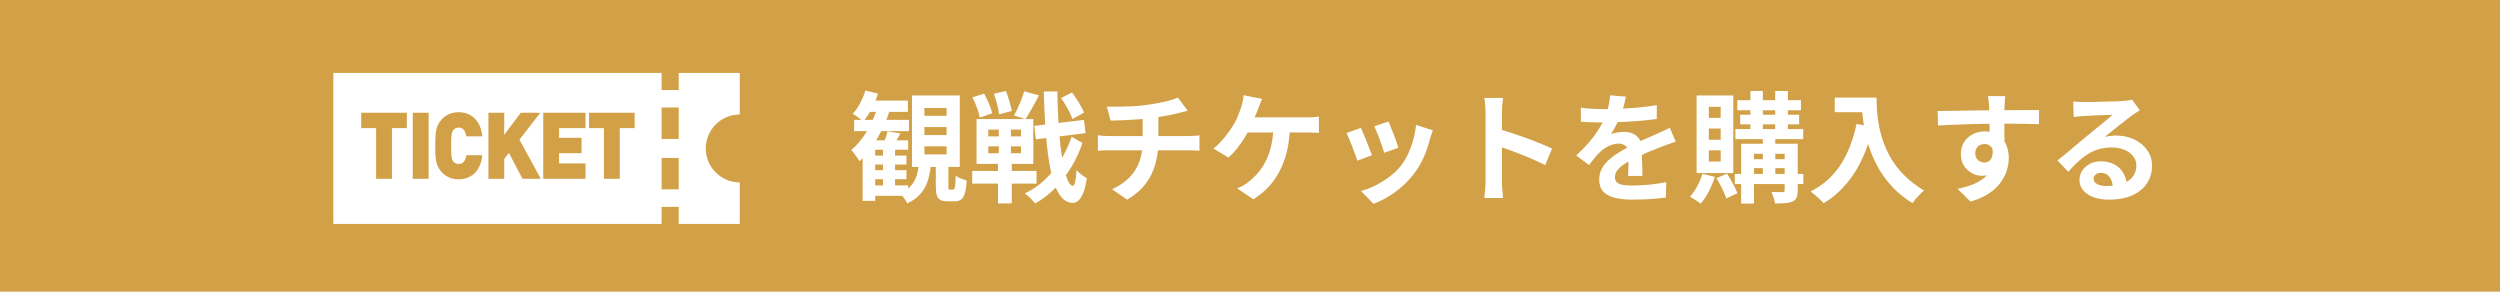
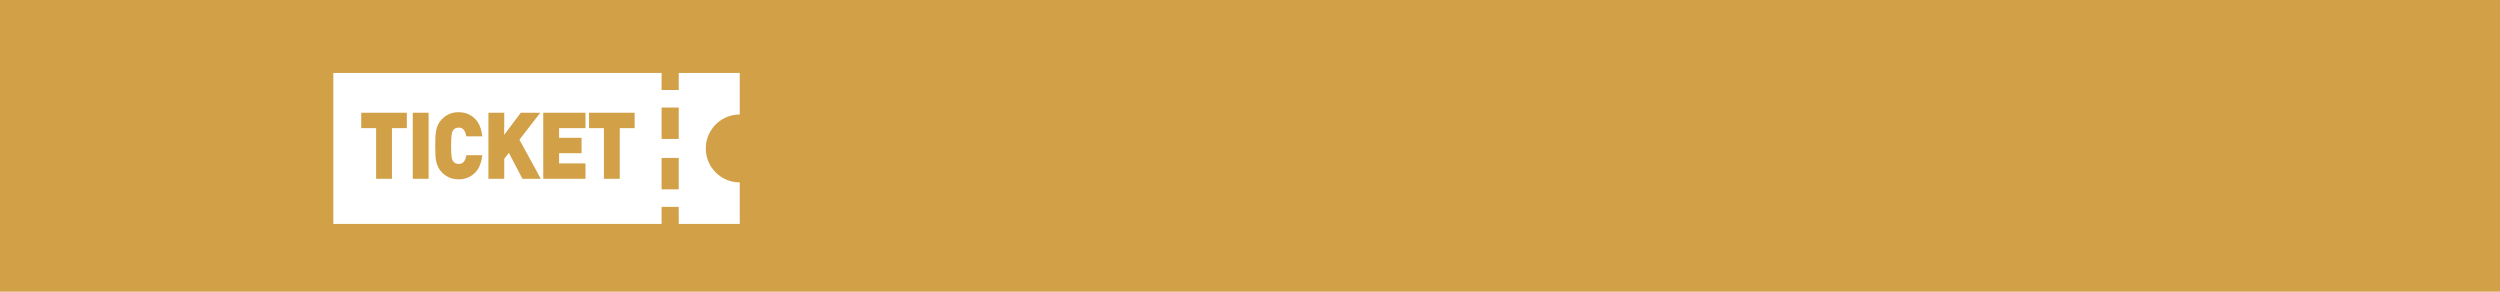
<svg xmlns="http://www.w3.org/2000/svg" width="480" height="56" viewBox="0 0 480 56" fill="none">
  <rect width="480" height="56" fill="#D2A046" />
-   <path d="M166.818 29.87H174.04V31.595H166.818V29.87ZM166.841 32.676H174.04V34.401H166.841V32.676ZM163.989 23.016H174.523V25.178H163.989V23.016ZM166.68 35.597H174.362V37.598H166.68V35.597ZM169.532 27.869H171.855V36.264H169.532V27.869ZM168.037 26.949H174.362V28.743H168.037V38.564H165.622V28.904L167.508 26.949H168.037ZM170.406 25.224L172.89 25.615C172.645 26.06 172.399 26.489 172.154 26.903C171.924 27.302 171.709 27.647 171.51 27.938L169.624 27.478C169.777 27.141 169.931 26.765 170.084 26.351C170.237 25.922 170.345 25.546 170.406 25.224ZM166.151 17.381L168.566 17.979C168.275 18.976 167.868 19.957 167.347 20.923C166.841 21.874 166.304 22.671 165.737 23.315C165.599 23.177 165.407 23.016 165.162 22.832C164.917 22.633 164.664 22.449 164.403 22.28C164.142 22.096 163.912 21.95 163.713 21.843C164.25 21.291 164.725 20.616 165.139 19.819C165.568 19.022 165.906 18.209 166.151 17.381ZM168.474 20.532L170.843 21.13C170.444 22.418 169.946 23.668 169.348 24.879C168.765 26.09 168.106 27.217 167.37 28.26C166.649 29.287 165.867 30.184 165.024 30.951C164.932 30.767 164.786 30.545 164.587 30.284C164.403 30.008 164.204 29.732 163.989 29.456C163.79 29.18 163.613 28.958 163.46 28.789C164.579 27.854 165.576 26.658 166.45 25.201C167.324 23.744 167.999 22.188 168.474 20.532ZM166.91 19.313H174.316V21.475H165.852L166.91 19.313ZM177.49 24.396V25.937H181.745V24.396H177.49ZM177.49 28.099V29.64H181.745V28.099H177.49ZM177.49 20.739V22.234H181.745V20.739H177.49ZM175.098 18.324H184.275V32.055H175.098V18.324ZM179.675 30.33H182.09V35.712C182.09 36.019 182.105 36.21 182.136 36.287C182.167 36.364 182.251 36.402 182.389 36.402C182.435 36.402 182.496 36.402 182.573 36.402C182.665 36.402 182.749 36.402 182.826 36.402C182.918 36.402 182.987 36.402 183.033 36.402C183.14 36.402 183.217 36.341 183.263 36.218C183.324 36.095 183.37 35.85 183.401 35.482C183.447 35.099 183.478 34.508 183.493 33.711C183.708 33.91 184.03 34.094 184.459 34.263C184.904 34.432 185.287 34.562 185.609 34.654C185.548 35.712 185.425 36.532 185.241 37.115C185.072 37.698 184.835 38.096 184.528 38.311C184.221 38.541 183.815 38.656 183.309 38.656C183.186 38.656 183.041 38.656 182.872 38.656C182.719 38.656 182.558 38.656 182.389 38.656C182.22 38.656 182.075 38.656 181.952 38.656C181.339 38.656 180.863 38.564 180.526 38.38C180.204 38.196 179.982 37.889 179.859 37.46C179.736 37.046 179.675 36.479 179.675 35.758V30.33ZM176.478 31.066H178.778C178.701 32.247 178.525 33.343 178.249 34.355C177.973 35.352 177.521 36.241 176.892 37.023C176.279 37.82 175.382 38.495 174.201 39.047C174.078 38.756 173.864 38.411 173.557 38.012C173.266 37.613 172.99 37.307 172.729 37.092C173.726 36.678 174.477 36.18 174.983 35.597C175.489 34.999 175.842 34.317 176.041 33.55C176.256 32.783 176.401 31.955 176.478 31.066ZM198.581 24.166L208.126 23.016L208.425 25.569L198.903 26.742L198.581 24.166ZM203.733 18.83L205.826 17.749C206.133 18.148 206.432 18.577 206.723 19.037C207.03 19.497 207.306 19.957 207.551 20.417C207.812 20.862 208.003 21.268 208.126 21.636L205.895 22.855C205.788 22.487 205.619 22.073 205.389 21.613C205.159 21.138 204.898 20.662 204.607 20.187C204.316 19.696 204.024 19.244 203.733 18.83ZM186.69 18.692L188.944 17.979C189.281 18.562 189.596 19.206 189.887 19.911C190.194 20.616 190.401 21.23 190.508 21.751L188.116 22.579C188.039 22.058 187.863 21.437 187.587 20.716C187.326 19.98 187.027 19.305 186.69 18.692ZM190.83 18.002L193.13 17.473C193.375 18.071 193.605 18.738 193.82 19.474C194.035 20.195 194.18 20.808 194.257 21.314L191.819 21.958C191.773 21.437 191.65 20.808 191.451 20.072C191.267 19.321 191.06 18.631 190.83 18.002ZM189.749 28.099V29.433H196.028V28.099H189.749ZM189.749 24.879V26.19H196.028V24.879H189.749ZM187.495 22.855H198.397V31.457H187.495V22.855ZM186.667 32.814H199.018V35.252H186.667V32.814ZM196.649 17.542L199.478 18.301C199.064 19.129 198.619 19.957 198.144 20.785C197.684 21.613 197.262 22.311 196.879 22.878L194.694 22.165C194.939 21.736 195.185 21.253 195.43 20.716C195.675 20.179 195.905 19.635 196.12 19.083C196.335 18.531 196.511 18.017 196.649 17.542ZM191.773 23.522H194.096V30.422H194.257V39.047H191.612V30.422H191.773V23.522ZM205.757 26.259L207.827 27.432C207.306 29.027 206.593 30.575 205.688 32.078C204.783 33.581 203.741 34.938 202.56 36.149C201.379 37.345 200.107 38.319 198.742 39.07C198.497 38.748 198.19 38.403 197.822 38.035C197.454 37.682 197.094 37.383 196.741 37.138C198.152 36.494 199.447 35.612 200.628 34.493C201.809 33.374 202.828 32.101 203.687 30.675C204.561 29.249 205.251 27.777 205.757 26.259ZM200.398 17.565H203.02C203.035 19.512 203.097 21.383 203.204 23.177C203.311 24.971 203.449 26.619 203.618 28.122C203.802 29.625 204.009 30.943 204.239 32.078C204.484 33.197 204.753 34.071 205.044 34.7C205.335 35.329 205.642 35.658 205.964 35.689C206.148 35.689 206.301 35.436 206.424 34.93C206.547 34.409 206.639 33.642 206.7 32.63C206.853 32.829 207.053 33.036 207.298 33.251C207.559 33.466 207.812 33.665 208.057 33.849C208.318 34.018 208.525 34.14 208.678 34.217C208.479 35.52 208.226 36.509 207.919 37.184C207.612 37.874 207.29 38.342 206.953 38.587C206.616 38.848 206.278 38.97 205.941 38.955C205.128 38.924 204.423 38.572 203.825 37.897C203.242 37.222 202.744 36.264 202.33 35.022C201.931 33.78 201.602 32.285 201.341 30.537C201.08 28.774 200.873 26.803 200.72 24.626C200.582 22.449 200.475 20.095 200.398 17.565ZM212.519 20.486C213.102 20.486 213.845 20.486 214.75 20.486C215.655 20.471 216.605 20.44 217.602 20.394C218.599 20.333 219.519 20.241 220.362 20.118C220.945 20.041 221.512 19.949 222.064 19.842C222.631 19.735 223.168 19.627 223.674 19.52C224.195 19.397 224.663 19.267 225.077 19.129C225.506 18.991 225.867 18.861 226.158 18.738L228.044 21.268C227.645 21.36 227.3 21.444 227.009 21.521C226.718 21.598 226.472 21.659 226.273 21.705C225.798 21.828 225.284 21.95 224.732 22.073C224.18 22.18 223.613 22.28 223.03 22.372C222.447 22.464 221.857 22.556 221.259 22.648C220.385 22.771 219.457 22.863 218.476 22.924C217.495 22.985 216.544 23.039 215.624 23.085C214.704 23.116 213.907 23.139 213.232 23.154L212.519 20.486ZM213.508 36.333C214.857 35.72 215.961 34.976 216.82 34.102C217.694 33.213 218.338 32.193 218.752 31.043C219.181 29.878 219.396 28.574 219.396 27.133C219.396 27.133 219.396 26.964 219.396 26.627C219.396 26.274 219.396 25.753 219.396 25.063C219.396 24.358 219.396 23.468 219.396 22.395L222.409 22.05C222.409 22.449 222.409 22.878 222.409 23.338C222.409 23.783 222.409 24.227 222.409 24.672C222.409 25.117 222.409 25.523 222.409 25.891C222.409 26.244 222.409 26.535 222.409 26.765C222.409 26.98 222.409 27.087 222.409 27.087C222.409 28.62 222.217 30.077 221.834 31.457C221.466 32.837 220.845 34.11 219.971 35.275C219.097 36.425 217.916 37.445 216.429 38.334L213.508 36.333ZM210.794 25.983C211.116 26.014 211.461 26.044 211.829 26.075C212.197 26.106 212.557 26.121 212.91 26.121C213.125 26.121 213.531 26.121 214.129 26.121C214.727 26.121 215.448 26.121 216.291 26.121C217.15 26.121 218.07 26.121 219.051 26.121C220.032 26.121 221.014 26.121 221.995 26.121C222.976 26.121 223.896 26.121 224.755 26.121C225.614 26.121 226.35 26.121 226.963 26.121C227.576 26.121 227.99 26.121 228.205 26.121C228.374 26.121 228.588 26.113 228.849 26.098C229.11 26.083 229.37 26.067 229.631 26.052C229.907 26.021 230.129 25.998 230.298 25.983V28.95C229.991 28.919 229.654 28.896 229.286 28.881C228.933 28.866 228.596 28.858 228.274 28.858C228.059 28.858 227.645 28.858 227.032 28.858C226.434 28.858 225.698 28.858 224.824 28.858C223.965 28.858 223.038 28.858 222.041 28.858C221.06 28.858 220.071 28.858 219.074 28.858C218.093 28.858 217.173 28.858 216.314 28.858C215.455 28.858 214.727 28.858 214.129 28.858C213.531 28.858 213.14 28.858 212.956 28.858C212.603 28.858 212.228 28.866 211.829 28.881C211.43 28.896 211.085 28.919 210.794 28.95V25.983ZM242.327 18.991C242.189 19.282 242.051 19.604 241.913 19.957C241.775 20.31 241.66 20.609 241.568 20.854C241.43 21.237 241.261 21.667 241.062 22.142C240.878 22.617 240.679 23.1 240.464 23.591C240.265 24.066 240.058 24.503 239.843 24.902C239.552 25.485 239.184 26.113 238.739 26.788C238.31 27.447 237.85 28.084 237.359 28.697C236.868 29.295 236.362 29.816 235.841 30.261L232.966 28.513C233.38 28.222 233.771 27.877 234.139 27.478C234.522 27.079 234.883 26.665 235.22 26.236C235.573 25.807 235.895 25.385 236.186 24.971C236.477 24.542 236.73 24.143 236.945 23.775C237.252 23.254 237.512 22.709 237.727 22.142C237.957 21.575 238.141 21.076 238.279 20.647C238.417 20.264 238.524 19.865 238.601 19.451C238.693 19.022 238.747 18.631 238.762 18.278L242.327 18.991ZM238.693 22.533C238.954 22.533 239.337 22.533 239.843 22.533C240.349 22.533 240.939 22.533 241.614 22.533C242.289 22.533 242.994 22.533 243.73 22.533C244.481 22.533 245.225 22.533 245.961 22.533C246.712 22.533 247.41 22.533 248.054 22.533C248.713 22.533 249.281 22.533 249.756 22.533C250.247 22.533 250.607 22.533 250.837 22.533C251.144 22.533 251.527 22.525 251.987 22.51C252.447 22.479 252.861 22.433 253.229 22.372V25.523C252.8 25.477 252.355 25.454 251.895 25.454C251.45 25.439 251.098 25.431 250.837 25.431C250.576 25.431 250.139 25.431 249.526 25.431C248.913 25.431 248.2 25.431 247.387 25.431C246.574 25.431 245.716 25.431 244.811 25.431C243.922 25.431 243.055 25.431 242.212 25.431C241.369 25.431 240.617 25.431 239.958 25.431C239.299 25.431 238.793 25.431 238.44 25.431L238.693 22.533ZM247.663 24.189C247.632 25.891 247.456 27.455 247.134 28.881C246.812 30.292 246.352 31.572 245.754 32.722C245.171 33.872 244.451 34.915 243.592 35.85C242.733 36.77 241.752 37.575 240.648 38.265L237.543 36.172C237.957 36.003 238.356 35.812 238.739 35.597C239.122 35.367 239.452 35.137 239.728 34.907C240.387 34.401 240.993 33.826 241.545 33.182C242.112 32.523 242.611 31.764 243.04 30.905C243.485 30.031 243.83 29.042 244.075 27.938C244.336 26.834 244.474 25.584 244.489 24.189H247.663ZM266.615 23.338C266.722 23.583 266.86 23.936 267.029 24.396C267.213 24.841 267.405 25.324 267.604 25.845C267.803 26.351 267.98 26.834 268.133 27.294C268.286 27.754 268.409 28.114 268.501 28.375L265.741 29.341C265.68 29.05 265.572 28.682 265.419 28.237C265.266 27.792 265.097 27.325 264.913 26.834C264.729 26.328 264.545 25.845 264.361 25.385C264.177 24.925 264.016 24.542 263.878 24.235L266.615 23.338ZM275.102 25.017C274.979 25.385 274.872 25.699 274.78 25.96C274.703 26.221 274.627 26.466 274.55 26.696C274.259 27.861 273.86 29.027 273.354 30.192C272.848 31.342 272.204 32.423 271.422 33.435C270.349 34.815 269.13 35.988 267.765 36.954C266.416 37.905 265.066 38.633 263.717 39.139L261.302 36.678C262.145 36.448 263.035 36.111 263.97 35.666C264.905 35.206 265.81 34.654 266.684 34.01C267.558 33.366 268.309 32.653 268.938 31.871C269.459 31.212 269.919 30.46 270.318 29.617C270.732 28.758 271.069 27.846 271.33 26.88C271.606 25.899 271.79 24.933 271.882 23.982L275.102 25.017ZM261.279 24.557C261.432 24.848 261.601 25.224 261.785 25.684C261.984 26.144 262.184 26.627 262.383 27.133C262.582 27.639 262.774 28.13 262.958 28.605C263.157 29.08 263.311 29.479 263.418 29.801L260.612 30.859C260.52 30.552 260.382 30.154 260.198 29.663C260.029 29.172 259.838 28.659 259.623 28.122C259.408 27.57 259.201 27.064 259.002 26.604C258.818 26.144 258.657 25.791 258.519 25.546L261.279 24.557ZM285.222 34.792C285.222 34.501 285.222 34.025 285.222 33.366C285.222 32.691 285.222 31.917 285.222 31.043C285.222 30.154 285.222 29.226 285.222 28.26C285.222 27.294 285.222 26.366 285.222 25.477C285.222 24.572 285.222 23.775 285.222 23.085C285.222 22.395 285.222 21.889 285.222 21.567C285.222 21.168 285.199 20.708 285.153 20.187C285.122 19.666 285.069 19.206 284.992 18.807H288.58C288.534 19.206 288.488 19.65 288.442 20.141C288.396 20.616 288.373 21.092 288.373 21.567C288.373 21.996 288.373 22.579 288.373 23.315C288.373 24.051 288.373 24.871 288.373 25.776C288.373 26.665 288.373 27.578 288.373 28.513C288.373 29.433 288.373 30.322 288.373 31.181C288.373 32.04 288.373 32.791 288.373 33.435C288.373 34.064 288.373 34.516 288.373 34.792C288.373 35.007 288.381 35.313 288.396 35.712C288.411 36.095 288.442 36.494 288.488 36.908C288.534 37.322 288.565 37.69 288.58 38.012H284.992C285.053 37.552 285.107 37.015 285.153 36.402C285.199 35.789 285.222 35.252 285.222 34.792ZM287.683 24.764C288.45 24.963 289.308 25.224 290.259 25.546C291.21 25.853 292.168 26.182 293.134 26.535C294.1 26.888 295.005 27.24 295.848 27.593C296.707 27.93 297.42 28.245 297.987 28.536L296.676 31.71C296.032 31.373 295.319 31.035 294.537 30.698C293.755 30.345 292.958 30.008 292.145 29.686C291.348 29.364 290.558 29.065 289.776 28.789C289.009 28.513 288.312 28.268 287.683 28.053V24.764ZM312.178 18.554C312.101 18.968 311.979 19.505 311.81 20.164C311.641 20.823 311.396 21.567 311.074 22.395C310.829 22.962 310.545 23.553 310.223 24.166C309.916 24.764 309.602 25.301 309.28 25.776C309.479 25.684 309.732 25.607 310.039 25.546C310.346 25.469 310.66 25.416 310.982 25.385C311.319 25.339 311.618 25.316 311.879 25.316C312.845 25.316 313.642 25.592 314.271 26.144C314.915 26.696 315.237 27.516 315.237 28.605C315.237 28.912 315.237 29.287 315.237 29.732C315.252 30.177 315.268 30.644 315.283 31.135C315.298 31.61 315.314 32.078 315.329 32.538C315.344 32.998 315.352 33.412 315.352 33.78H312.592C312.623 33.519 312.638 33.213 312.638 32.86C312.653 32.492 312.661 32.109 312.661 31.71C312.676 31.311 312.684 30.928 312.684 30.56C312.699 30.177 312.707 29.832 312.707 29.525C312.707 28.789 312.508 28.283 312.109 28.007C311.726 27.716 311.296 27.57 310.821 27.57C310.177 27.57 309.525 27.731 308.866 28.053C308.222 28.36 307.678 28.728 307.233 29.157C306.896 29.494 306.551 29.87 306.198 30.284C305.861 30.698 305.493 31.166 305.094 31.687L302.633 29.847C303.63 28.927 304.488 28.038 305.209 27.179C305.945 26.32 306.566 25.469 307.072 24.626C307.578 23.783 307.992 22.939 308.314 22.096C308.544 21.483 308.728 20.846 308.866 20.187C309.019 19.512 309.111 18.884 309.142 18.301L312.178 18.554ZM303.53 20.67C304.113 20.762 304.787 20.831 305.554 20.877C306.321 20.923 306.995 20.946 307.578 20.946C308.59 20.946 309.694 20.923 310.89 20.877C312.101 20.831 313.328 20.754 314.57 20.647C315.812 20.524 316.993 20.371 318.112 20.187L318.089 22.855C317.276 22.962 316.395 23.062 315.444 23.154C314.509 23.231 313.55 23.3 312.569 23.361C311.603 23.407 310.675 23.445 309.786 23.476C308.897 23.491 308.107 23.499 307.417 23.499C307.11 23.499 306.727 23.499 306.267 23.499C305.822 23.484 305.362 23.468 304.887 23.453C304.412 23.422 303.959 23.392 303.53 23.361V20.67ZM321.746 27.202C321.501 27.279 321.209 27.378 320.872 27.501C320.55 27.608 320.22 27.723 319.883 27.846C319.561 27.953 319.27 28.061 319.009 28.168C318.273 28.459 317.399 28.812 316.387 29.226C315.39 29.64 314.348 30.123 313.259 30.675C312.569 31.043 311.986 31.403 311.511 31.756C311.036 32.109 310.675 32.469 310.43 32.837C310.185 33.19 310.062 33.581 310.062 34.01C310.062 34.332 310.131 34.6 310.269 34.815C310.407 35.014 310.614 35.175 310.89 35.298C311.166 35.421 311.511 35.505 311.925 35.551C312.339 35.597 312.83 35.62 313.397 35.62C314.378 35.62 315.459 35.566 316.64 35.459C317.821 35.336 318.917 35.175 319.929 34.976L319.837 37.943C319.346 38.004 318.725 38.066 317.974 38.127C317.223 38.204 316.441 38.257 315.628 38.288C314.831 38.319 314.064 38.334 313.328 38.334C312.132 38.334 311.059 38.219 310.108 37.989C309.157 37.759 308.406 37.368 307.854 36.816C307.317 36.249 307.049 35.474 307.049 34.493C307.049 33.696 307.225 32.975 307.578 32.331C307.946 31.687 308.429 31.104 309.027 30.583C309.625 30.062 310.277 29.594 310.982 29.18C311.703 28.751 312.408 28.36 313.098 28.007C313.803 27.639 314.44 27.325 315.007 27.064C315.574 26.803 316.103 26.573 316.594 26.374C317.1 26.159 317.583 25.945 318.043 25.73C318.488 25.531 318.917 25.339 319.331 25.155C319.745 24.956 320.167 24.749 320.596 24.534L321.746 27.202ZM333.568 19.244H345.781V21.176H333.568V19.244ZM333.2 24.787H346.218V26.719H333.2V24.787ZM333.085 33.389H346.241V35.344H333.085V33.389ZM334.12 22.027H345.436V23.867H334.12V22.027ZM336.075 17.473H338.467V25.638H336.075V17.473ZM340.836 17.473H343.274V25.638H340.836V17.473ZM338.467 25.684H340.859V33.941H338.467V25.684ZM342.653 27.593H345.16V36.563C345.16 37.13 345.091 37.575 344.953 37.897C344.83 38.234 344.577 38.495 344.194 38.679C343.795 38.863 343.32 38.97 342.768 39.001C342.231 39.047 341.58 39.07 340.813 39.07C340.767 38.733 340.675 38.357 340.537 37.943C340.399 37.529 340.253 37.169 340.1 36.862C340.545 36.877 340.982 36.885 341.411 36.885C341.856 36.885 342.147 36.885 342.285 36.885C342.423 36.885 342.515 36.862 342.561 36.816C342.622 36.755 342.653 36.663 342.653 36.54V27.593ZM334.304 27.593H343.734V29.525H336.765V39.093H334.304V27.593ZM335.523 30.56H343.711V32.285H335.523V30.56ZM326.852 33.389L329.244 33.941C328.953 34.907 328.562 35.858 328.071 36.793C327.58 37.713 327.059 38.487 326.507 39.116C326.369 38.978 326.17 38.825 325.909 38.656C325.648 38.487 325.388 38.319 325.127 38.15C324.866 37.981 324.644 37.851 324.46 37.759C324.981 37.207 325.449 36.54 325.863 35.758C326.292 34.976 326.622 34.186 326.852 33.389ZM329.543 34.217L331.59 33.343C331.973 33.926 332.349 34.57 332.717 35.275C333.1 35.965 333.392 36.571 333.591 37.092L331.452 38.104C331.345 37.751 331.184 37.353 330.969 36.908C330.77 36.448 330.547 35.988 330.302 35.528C330.057 35.053 329.804 34.616 329.543 34.217ZM328.094 24.672V26.834H330.371V24.672H328.094ZM328.094 28.858V31.02H330.371V28.858H328.094ZM328.094 20.509V22.625H330.371V20.509H328.094ZM325.748 18.324H332.786V33.228H325.748V18.324ZM352.267 18.738H358.799V21.544H352.267V18.738ZM357.442 18.738H360.294C360.294 19.474 360.325 20.31 360.386 21.245C360.447 22.165 360.578 23.154 360.777 24.212C360.976 25.255 361.275 26.328 361.674 27.432C362.073 28.536 362.602 29.632 363.261 30.721C363.936 31.794 364.779 32.829 365.791 33.826C366.803 34.823 368.014 35.743 369.425 36.586C369.226 36.739 368.98 36.962 368.689 37.253C368.398 37.544 368.114 37.843 367.838 38.15C367.577 38.472 367.363 38.756 367.194 39.001C365.753 38.112 364.503 37.115 363.445 36.011C362.387 34.892 361.498 33.711 360.777 32.469C360.056 31.212 359.474 29.947 359.029 28.674C358.584 27.386 358.247 26.136 358.017 24.925C357.787 23.698 357.634 22.556 357.557 21.498C357.48 20.44 357.442 19.52 357.442 18.738ZM356.453 23.798L359.604 24.373C359.083 26.642 358.385 28.705 357.511 30.56C356.637 32.415 355.587 34.048 354.36 35.459C353.149 36.87 351.746 38.058 350.151 39.024C349.982 38.825 349.745 38.579 349.438 38.288C349.131 38.012 348.809 37.728 348.472 37.437C348.15 37.161 347.866 36.939 347.621 36.77C350.028 35.559 351.945 33.857 353.371 31.664C354.797 29.456 355.824 26.834 356.453 23.798ZM385.019 18.462C385.004 18.585 384.981 18.784 384.95 19.06C384.935 19.321 384.919 19.589 384.904 19.865C384.889 20.126 384.873 20.317 384.858 20.44C384.843 20.747 384.835 21.161 384.835 21.682C384.835 22.188 384.835 22.755 384.835 23.384C384.835 24.013 384.835 24.649 384.835 25.293C384.85 25.922 384.858 26.52 384.858 27.087C384.873 27.639 384.881 28.099 384.881 28.467L382.006 27.501C382.006 27.21 382.006 26.826 382.006 26.351C382.006 25.86 382.006 25.331 382.006 24.764C382.006 24.181 381.998 23.606 381.983 23.039C381.983 22.472 381.975 21.958 381.96 21.498C381.945 21.038 381.929 20.693 381.914 20.463C381.883 19.988 381.845 19.574 381.799 19.221C381.753 18.853 381.715 18.6 381.684 18.462H385.019ZM372.024 21.314C372.699 21.314 373.465 21.306 374.324 21.291C375.183 21.276 376.08 21.26 377.015 21.245C377.95 21.23 378.87 21.214 379.775 21.199C380.68 21.184 381.531 21.176 382.328 21.176C383.125 21.161 383.815 21.153 384.398 21.153C384.981 21.153 385.617 21.153 386.307 21.153C386.997 21.138 387.679 21.13 388.354 21.13C389.029 21.13 389.642 21.13 390.194 21.13C390.761 21.13 391.198 21.13 391.505 21.13L391.482 23.844C390.761 23.813 389.811 23.79 388.63 23.775C387.449 23.744 386.008 23.729 384.306 23.729C383.263 23.729 382.205 23.744 381.132 23.775C380.059 23.79 378.993 23.813 377.935 23.844C376.877 23.875 375.857 23.913 374.876 23.959C373.895 23.99 372.967 24.036 372.093 24.097L372.024 21.314ZM384.467 28.122C384.467 29.379 384.314 30.422 384.007 31.25C383.716 32.078 383.271 32.707 382.673 33.136C382.075 33.55 381.331 33.757 380.442 33.757C380.013 33.757 379.56 33.665 379.085 33.481C378.625 33.297 378.196 33.029 377.797 32.676C377.398 32.323 377.076 31.886 376.831 31.365C376.601 30.844 376.486 30.23 376.486 29.525C376.486 28.651 376.693 27.9 377.107 27.271C377.521 26.627 378.073 26.129 378.763 25.776C379.468 25.408 380.243 25.224 381.086 25.224C382.098 25.224 382.941 25.454 383.616 25.914C384.306 26.359 384.82 26.964 385.157 27.731C385.51 28.498 385.686 29.364 385.686 30.33C385.686 31.081 385.563 31.863 385.318 32.676C385.073 33.489 384.666 34.286 384.099 35.068C383.547 35.835 382.796 36.532 381.845 37.161C380.91 37.79 379.737 38.303 378.326 38.702L375.865 36.264C376.846 36.065 377.759 35.804 378.602 35.482C379.445 35.16 380.181 34.754 380.81 34.263C381.454 33.772 381.952 33.167 382.305 32.446C382.673 31.725 382.857 30.859 382.857 29.847C382.857 29.111 382.673 28.559 382.305 28.191C381.952 27.823 381.523 27.639 381.017 27.639C380.726 27.639 380.442 27.708 380.166 27.846C379.89 27.984 379.668 28.191 379.499 28.467C379.33 28.743 379.246 29.08 379.246 29.479C379.246 30 379.422 30.422 379.775 30.744C380.143 31.051 380.557 31.204 381.017 31.204C381.385 31.204 381.707 31.089 381.983 30.859C382.274 30.629 382.466 30.246 382.558 29.709C382.65 29.172 382.573 28.452 382.328 27.547L384.467 28.122ZM398.06 19.474C398.382 19.52 398.727 19.551 399.095 19.566C399.463 19.581 399.816 19.589 400.153 19.589C400.398 19.589 400.766 19.589 401.257 19.589C401.748 19.574 402.3 19.558 402.913 19.543C403.542 19.528 404.163 19.512 404.776 19.497C405.389 19.482 405.941 19.466 406.432 19.451C406.938 19.42 407.329 19.397 407.605 19.382C408.08 19.336 408.456 19.298 408.732 19.267C409.008 19.221 409.215 19.175 409.353 19.129L410.848 21.176C410.587 21.345 410.319 21.513 410.043 21.682C409.767 21.851 409.499 22.035 409.238 22.234C408.931 22.449 408.563 22.732 408.134 23.085C407.705 23.422 407.245 23.783 406.754 24.166C406.279 24.549 405.811 24.925 405.351 25.293C404.906 25.661 404.5 25.991 404.132 26.282C404.515 26.19 404.883 26.129 405.236 26.098C405.589 26.052 405.949 26.029 406.317 26.029C407.62 26.029 408.786 26.282 409.813 26.788C410.856 27.294 411.676 27.984 412.274 28.858C412.887 29.717 413.194 30.706 413.194 31.825C413.194 33.036 412.887 34.133 412.274 35.114C411.661 36.095 410.733 36.877 409.491 37.46C408.264 38.043 406.723 38.334 404.868 38.334C403.81 38.334 402.852 38.181 401.993 37.874C401.15 37.567 400.483 37.13 399.992 36.563C399.501 35.996 399.256 35.329 399.256 34.562C399.256 33.933 399.425 33.351 399.762 32.814C400.115 32.262 400.598 31.817 401.211 31.48C401.84 31.143 402.56 30.974 403.373 30.974C404.431 30.974 405.32 31.189 406.041 31.618C406.777 32.032 407.337 32.592 407.72 33.297C408.119 34.002 408.326 34.777 408.341 35.62L405.65 35.988C405.635 35.145 405.42 34.47 405.006 33.964C404.607 33.443 404.071 33.182 403.396 33.182C402.967 33.182 402.622 33.297 402.361 33.527C402.1 33.742 401.97 33.995 401.97 34.286C401.97 34.715 402.185 35.06 402.614 35.321C403.043 35.582 403.603 35.712 404.293 35.712C405.596 35.712 406.685 35.559 407.559 35.252C408.433 34.93 409.085 34.478 409.514 33.895C409.959 33.297 410.181 32.592 410.181 31.779C410.181 31.089 409.966 30.483 409.537 29.962C409.123 29.441 408.556 29.034 407.835 28.743C407.114 28.452 406.302 28.306 405.397 28.306C404.508 28.306 403.695 28.421 402.959 28.651C402.223 28.866 401.525 29.18 400.866 29.594C400.222 29.993 399.586 30.483 398.957 31.066C398.344 31.633 397.73 32.27 397.117 32.975L395.024 30.813C395.438 30.476 395.906 30.1 396.427 29.686C396.948 29.257 397.477 28.812 398.014 28.352C398.566 27.892 399.08 27.463 399.555 27.064C400.046 26.65 400.46 26.305 400.797 26.029C401.119 25.768 401.495 25.462 401.924 25.109C402.353 24.756 402.798 24.396 403.258 24.028C403.718 23.645 404.155 23.284 404.569 22.947C404.983 22.594 405.328 22.295 405.604 22.05C405.374 22.05 405.075 22.058 404.707 22.073C404.339 22.088 403.933 22.104 403.488 22.119C403.059 22.134 402.622 22.15 402.177 22.165C401.748 22.18 401.341 22.203 400.958 22.234C400.59 22.249 400.283 22.265 400.038 22.28C399.731 22.295 399.409 22.318 399.072 22.349C398.735 22.38 398.428 22.418 398.152 22.464L398.06 19.474Z" fill="white" />
-   <path d="M130.317 14V17.286H127.026V14H64V43H126.809H127.001H127.026V39.714H130.317V42.956L130.316 42.976H130.317V43H142.032V35.021C138.43 35.021 135.511 32.101 135.511 28.5C135.511 24.899 138.43 21.98 142.032 21.98V14H130.317V14ZM130.316 36.348H127.026V30.319H130.317V36.336L130.316 36.348ZM130.316 26.681H127.026V20.652H130.317V26.669L130.316 26.681ZM118.991 24.601V34.325V34.33H115.951V24.655V24.625V24.601H113.093V21.645H121.849V24.601H118.991ZM107.342 24.601V26.46H111.661V29.416H107.342V31.374H112.414V34.33H104.303V21.645H112.414V24.601H107.342ZM100.317 34.33L97.704 29.348L96.815 30.491V34.33H93.776V21.645H96.815V24.004L96.796 25.861L96.815 25.835V25.876L99.996 21.645H102.328L103.727 21.66L99.729 26.823L102.506 31.893L103.827 34.33H100.317V34.33ZM92.605 26.173H89.535L89.454 25.823C89.359 25.416 89.193 25.081 88.96 24.825C88.762 24.607 88.468 24.501 88.065 24.501C87.837 24.501 87.637 24.542 87.468 24.623C87.299 24.704 87.156 24.813 87.046 24.948C86.969 25.039 86.907 25.141 86.858 25.254C86.805 25.375 86.762 25.541 86.727 25.746C86.689 25.975 86.66 26.265 86.641 26.615C86.62 26.978 86.611 27.436 86.611 27.988C86.611 28.541 86.62 28.998 86.641 29.36C86.66 29.71 86.689 30 86.727 30.23C86.762 30.435 86.805 30.6 86.858 30.721C86.907 30.835 86.969 30.936 87.042 31.023C87.156 31.161 87.299 31.272 87.468 31.352C87.635 31.433 87.836 31.474 88.065 31.474C88.47 31.474 88.767 31.367 88.971 31.147C89.207 30.893 89.374 30.558 89.469 30.152L89.551 29.803H92.197L92.608 29.807L92.521 30.328C92.3 31.665 91.781 32.692 90.98 33.384C90.177 34.078 89.196 34.429 88.065 34.429C87.369 34.429 86.748 34.307 86.218 34.066C85.695 33.827 85.219 33.484 84.803 33.048C84.492 32.714 84.25 32.361 84.082 31.999C83.918 31.646 83.798 31.255 83.725 30.837C83.654 30.438 83.611 29.997 83.596 29.525C83.579 29.069 83.571 28.556 83.571 27.988C83.571 27.42 83.579 26.907 83.596 26.45C83.611 25.977 83.654 25.536 83.725 25.138C83.798 24.721 83.918 24.329 84.083 23.975C84.25 23.614 84.491 23.263 84.799 22.931C85.219 22.491 85.695 22.148 86.218 21.91C86.747 21.668 87.368 21.546 88.065 21.546C89.195 21.546 90.177 21.898 90.98 22.591C91.781 23.282 92.299 24.31 92.521 25.647L92.6 26.121L92.605 26.173ZM82.292 34.33H79.253V21.645H82.292V34.276L82.292 34.33ZM75.254 24.601V34.325V34.33H72.214V24.684L72.214 24.625H72.214V24.601H69.356V21.645H78.112V24.601H75.254Z" fill="white" />
+   <path d="M130.317 14V17.286H127.026V14H64V43H126.809H127.001H127.026V39.714H130.317V42.956L130.316 42.976H130.317V43H142.032V35.021C138.43 35.021 135.511 32.101 135.511 28.5C135.511 24.899 138.43 21.98 142.032 21.98V14H130.317V14ZM130.316 36.348H127.026V30.319H130.317V36.336L130.316 36.348ZM130.316 26.681H127.026V20.652H130.317V26.669L130.316 26.681ZM118.991 24.601V34.325V34.33H115.951V24.655V24.625V24.601H113.093V21.645H121.849V24.601H118.991ZM107.342 24.601V26.46H111.661V29.416H107.342V31.374H112.414V34.33H104.303V21.645H112.414V24.601H107.342ZM100.317 34.33L97.704 29.348L96.815 30.491V34.33H93.776V21.645H96.815V24.004L96.796 25.861L96.815 25.835V25.876L99.996 21.645H102.328L103.727 21.66L99.729 26.823L102.506 31.893L103.827 34.33H100.317V34.33ZM92.605 26.173H89.535L89.454 25.823C89.359 25.416 89.193 25.081 88.96 24.825C88.762 24.607 88.468 24.501 88.065 24.501C87.837 24.501 87.637 24.542 87.468 24.623C87.299 24.704 87.156 24.813 87.046 24.948C86.969 25.039 86.907 25.141 86.858 25.254C86.805 25.375 86.762 25.541 86.727 25.746C86.689 25.975 86.66 26.265 86.641 26.615C86.62 26.978 86.611 27.436 86.611 27.988C86.611 28.541 86.62 28.998 86.641 29.36C86.66 29.71 86.689 30 86.727 30.23C86.762 30.435 86.805 30.6 86.858 30.721C86.907 30.835 86.969 30.936 87.042 31.023C87.156 31.161 87.299 31.272 87.468 31.352C87.635 31.433 87.836 31.474 88.065 31.474C88.47 31.474 88.767 31.367 88.971 31.147C89.207 30.893 89.374 30.558 89.469 30.152L89.551 29.803H92.197L92.608 29.807L92.521 30.328C92.3 31.665 91.781 32.692 90.98 33.384C90.177 34.078 89.196 34.429 88.065 34.429C87.369 34.429 86.748 34.307 86.218 34.066C85.695 33.827 85.219 33.484 84.803 33.048C84.492 32.714 84.25 32.361 84.082 31.999C83.918 31.646 83.798 31.255 83.725 30.837C83.654 30.438 83.611 29.997 83.596 29.525C83.579 29.069 83.571 28.556 83.571 27.988C83.571 27.42 83.579 26.907 83.596 26.45C83.611 25.977 83.654 25.536 83.725 25.138C83.798 24.721 83.918 24.329 84.083 23.975C84.25 23.614 84.491 23.263 84.799 22.931C85.219 22.491 85.695 22.148 86.218 21.91C86.747 21.668 87.368 21.546 88.065 21.546C89.195 21.546 90.177 21.898 90.98 22.591C91.781 23.282 92.299 24.31 92.521 25.647L92.6 26.121L92.605 26.173ZM82.292 34.33H79.253V21.645H82.292V34.276L82.292 34.33ZM75.254 24.601V34.325V34.33H72.214V24.684H72.214V24.601H69.356V21.645H78.112V24.601H75.254Z" fill="white" />
</svg>